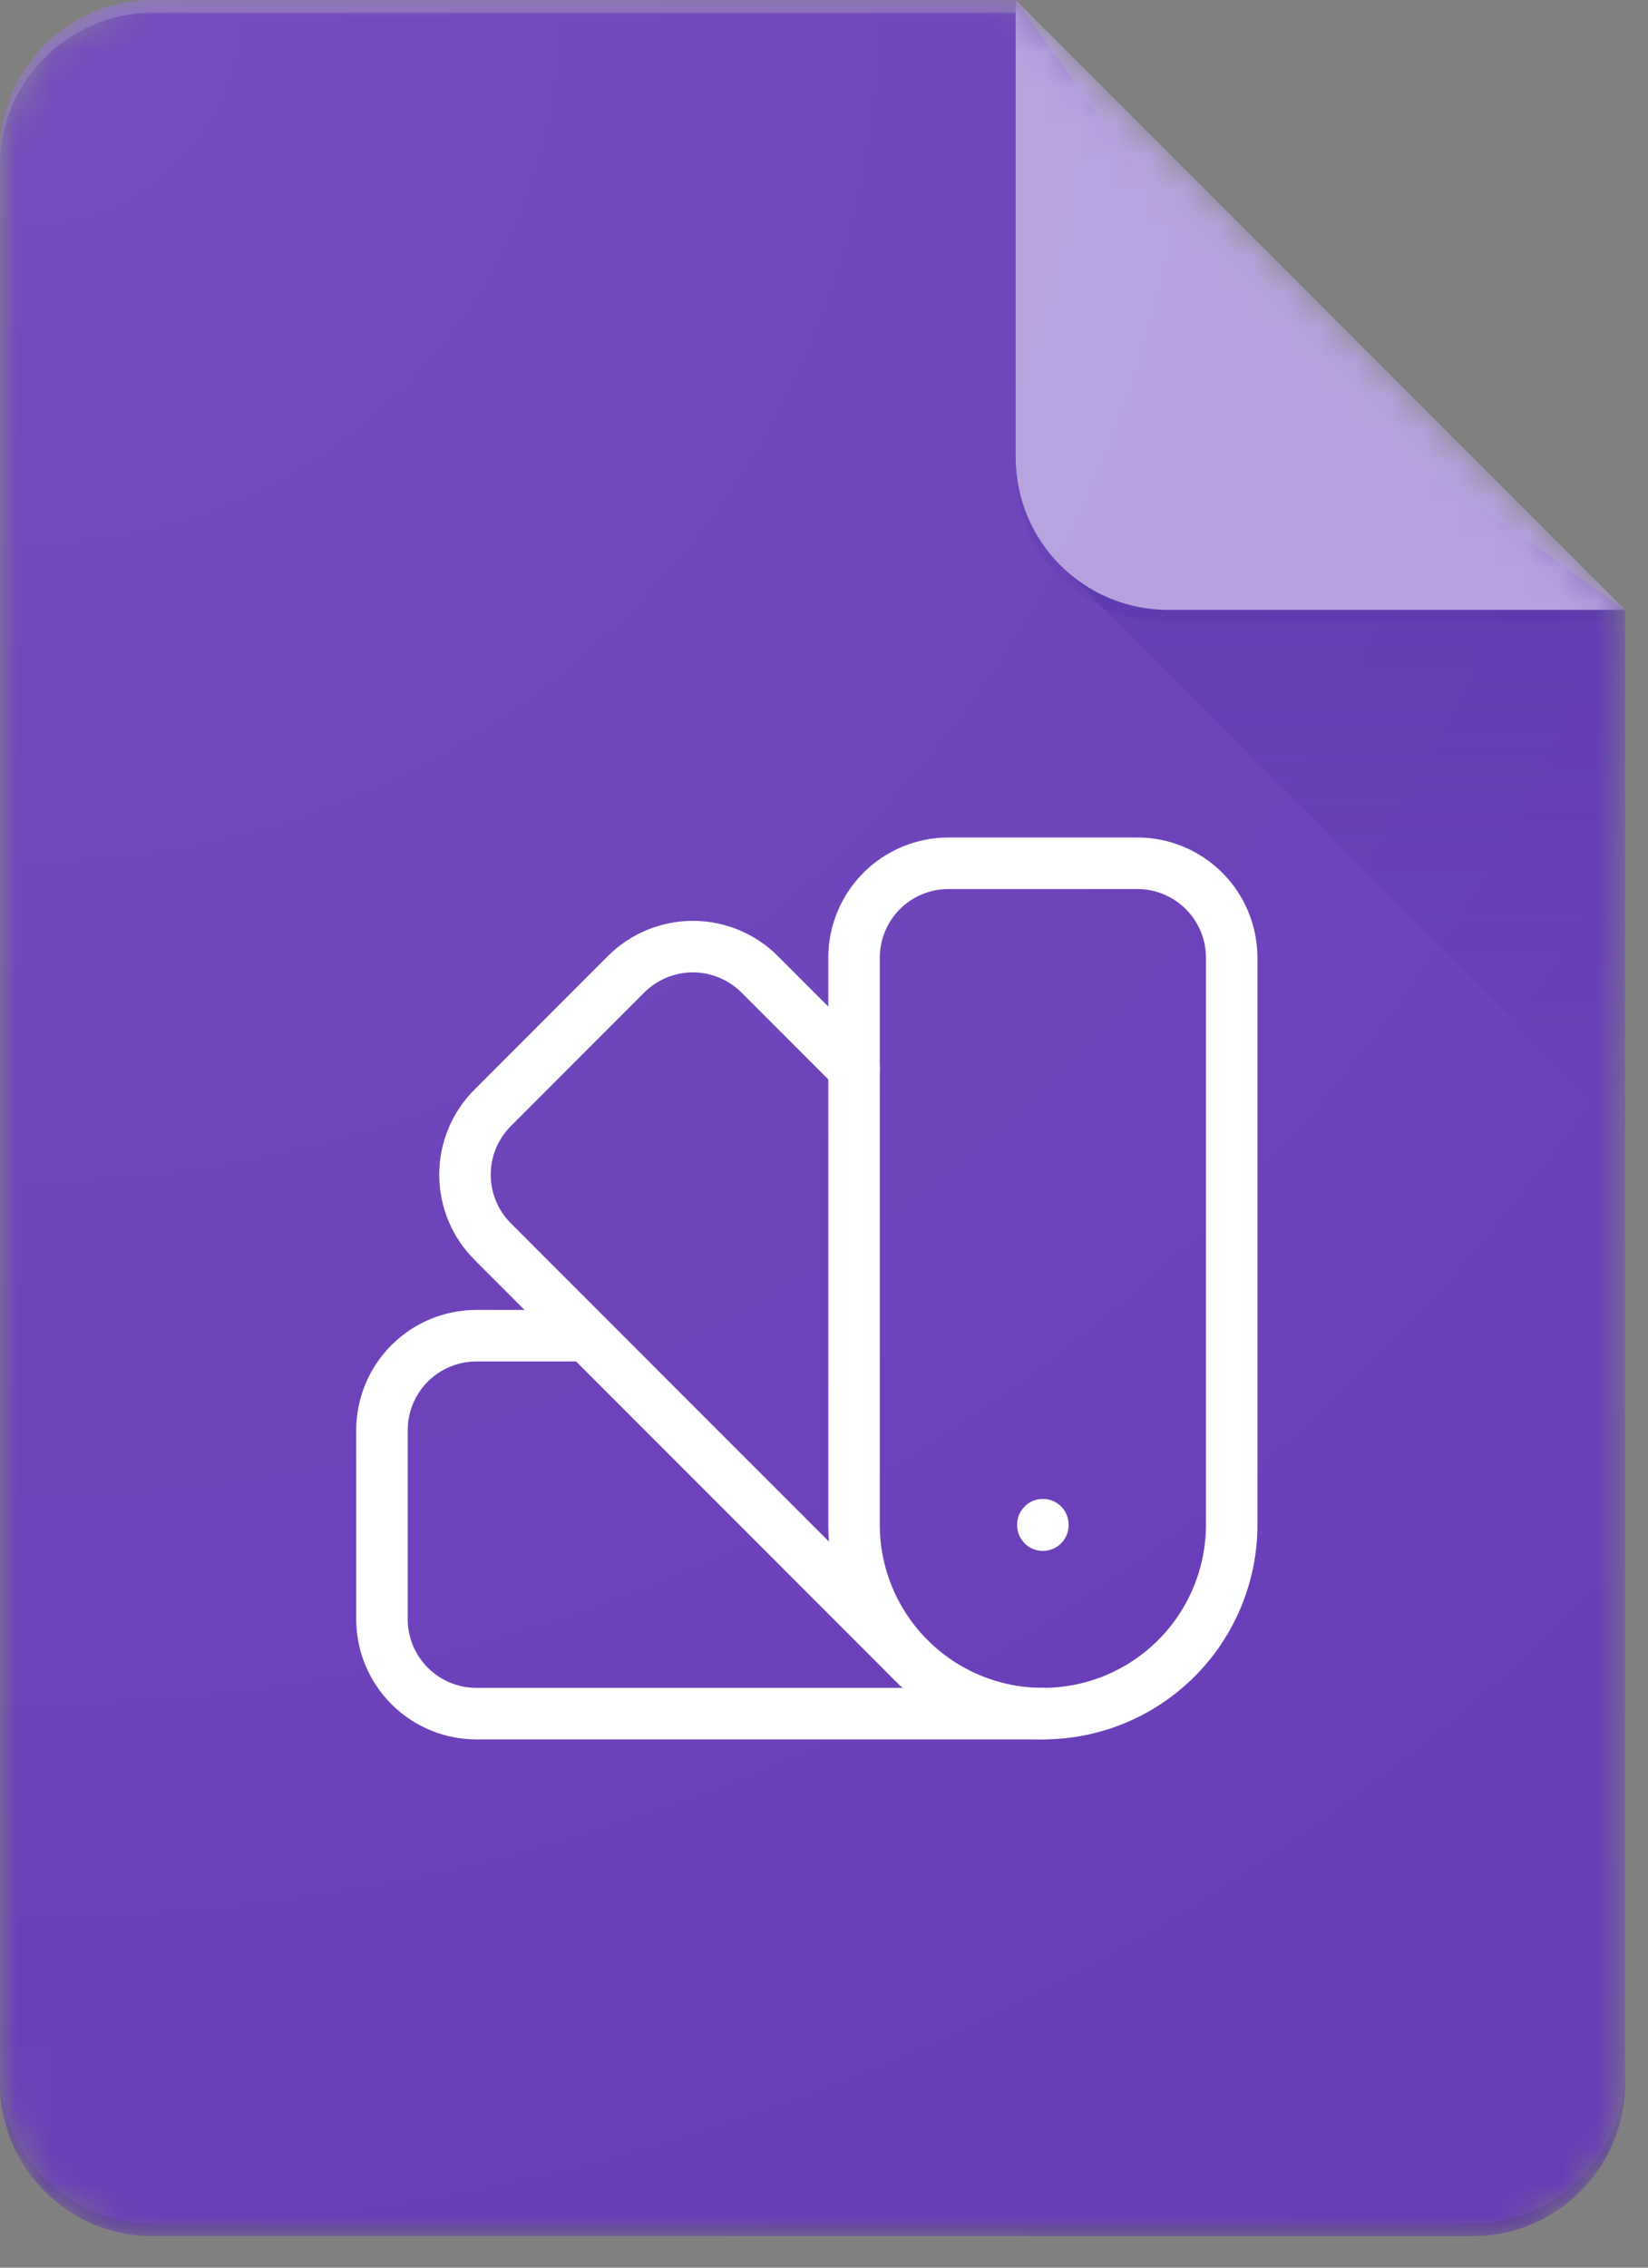
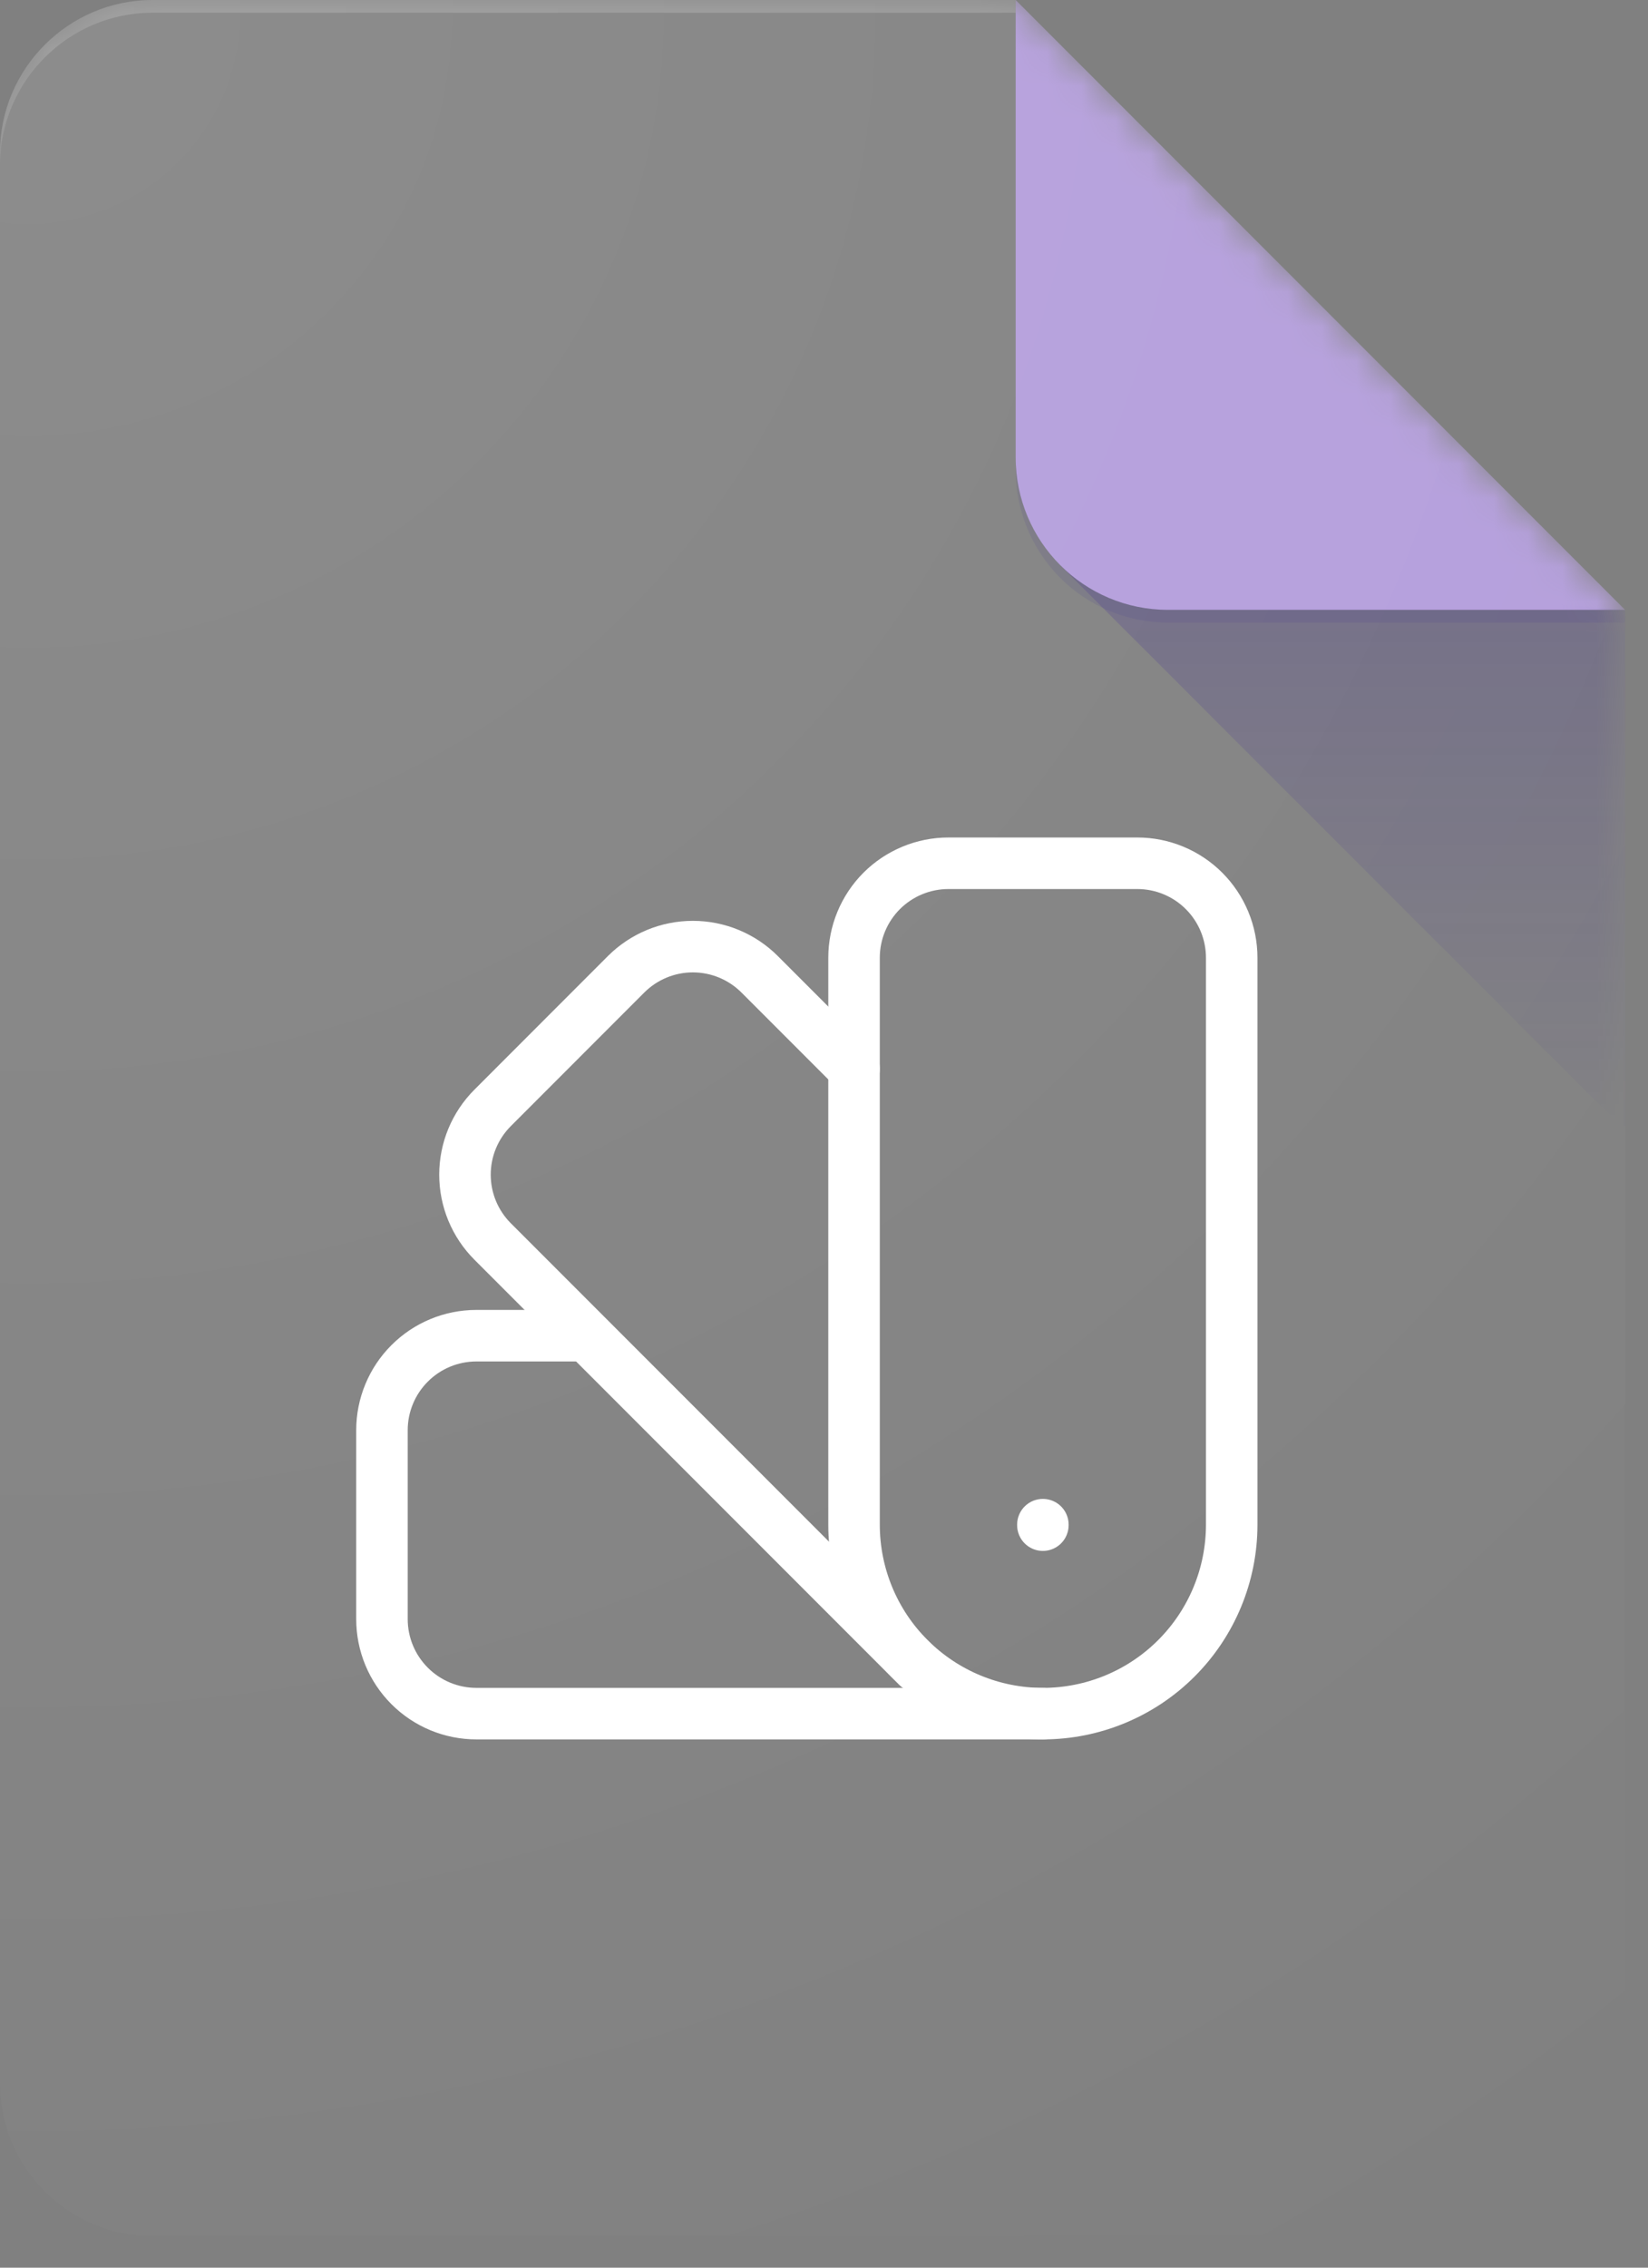
<svg xmlns="http://www.w3.org/2000/svg" width="48" height="66" viewBox="0 0 48 66" fill="none">
  <rect x="0" y="0" width="48" height="66" fill="#808080" stroke="none" />
  <mask id="mask0_1_50" style="mask-type:alpha" maskUnits="userSpaceOnUse" x="0" y="0" width="48" height="66">
    <path d="M29.583 0H4.438C1.997 0 0 1.997 0 4.438V60.646C0 63.087 1.997 65.083 4.438 65.083H42.896C45.337 65.083 47.333 63.087 47.333 60.646V17.75L29.583 0Z" fill="white" />
  </mask>
  <g mask="url(#mask0_1_50)">
-     <path d="M29.583 0H4.438C1.997 0 0 1.997 0 4.438V60.646C0 63.087 1.997 65.083 4.438 65.083H42.896C45.337 65.083 47.333 63.087 47.333 60.646V17.75L36.979 10.354L29.583 0Z" fill="#673AB7" />
-   </g>
+     </g>
  <mask id="mask1_1_50" style="mask-type:alpha" maskUnits="userSpaceOnUse" x="0" y="0" width="48" height="66">
    <path d="M29.583 0H4.438C1.997 0 0 1.997 0 4.438V60.646C0 63.087 1.997 65.083 4.438 65.083H42.896C45.337 65.083 47.333 63.087 47.333 60.646V17.75L29.583 0Z" fill="white" />
  </mask>
  <g mask="url(#mask1_1_50)">
    <path d="M30.881 16.452L47.333 32.9V17.75L30.881 16.452Z" fill="url(#paint0_linear_1_50)" />
  </g>
  <mask id="mask2_1_50" style="mask-type:alpha" maskUnits="userSpaceOnUse" x="0" y="0" width="48" height="66">
    <path d="M29.583 0H4.438C1.997 0 0 1.997 0 4.438V60.646C0 63.087 1.997 65.083 4.438 65.083H42.896C45.337 65.083 47.333 63.087 47.333 60.646V17.75L29.583 0Z" fill="white" />
  </mask>
  <g mask="url(#mask2_1_50)">
    <path d="M29.583 0V13.312C29.583 15.764 31.569 17.75 34.021 17.75H47.333L29.583 0Z" fill="#B39DDB" />
  </g>
  <mask id="mask3_1_50" style="mask-type:alpha" maskUnits="userSpaceOnUse" x="0" y="0" width="48" height="66">
    <path d="M29.583 0H4.438C1.997 0 0 1.997 0 4.438V60.646C0 63.087 1.997 65.083 4.438 65.083H42.896C45.337 65.083 47.333 63.087 47.333 60.646V17.75L29.583 0Z" fill="white" />
  </mask>
  <g mask="url(#mask3_1_50)">
    <path d="M4.438 0C1.997 0 0 1.997 0 4.438V4.807C0 2.367 1.997 0.37 4.438 0.37H29.583V0H4.438Z" fill="white" fill-opacity="0.2" />
  </g>
  <mask id="mask4_1_50" style="mask-type:alpha" maskUnits="userSpaceOnUse" x="0" y="0" width="48" height="66">
    <path d="M29.583 0H4.438C1.997 0 0 1.997 0 4.438V60.646C0 63.087 1.997 65.083 4.438 65.083H42.896C45.337 65.083 47.333 63.087 47.333 60.646V17.75L29.583 0Z" fill="white" />
  </mask>
  <g mask="url(#mask4_1_50)">
-     <path d="M42.896 64.713H4.438C1.997 64.713 0 62.717 0 60.276V60.646C0 63.087 1.997 65.083 4.438 65.083H42.896C45.337 65.083 47.333 63.087 47.333 60.646V60.276C47.333 62.717 45.337 64.713 42.896 64.713Z" fill="#393647" fill-opacity="0.2" />
-   </g>
+     </g>
  <mask id="mask5_1_50" style="mask-type:alpha" maskUnits="userSpaceOnUse" x="0" y="0" width="48" height="66">
    <path d="M29.583 0H4.438C1.997 0 0 1.997 0 4.438V60.646C0 63.087 1.997 65.083 4.438 65.083H42.896C45.337 65.083 47.333 63.087 47.333 60.646V17.75L29.583 0Z" fill="white" />
  </mask>
  <g mask="url(#mask5_1_50)">
    <path d="M34.021 17.75C31.569 17.75 29.583 15.764 29.583 13.312V13.682C29.583 16.134 31.569 18.12 34.021 18.12H47.333V17.75H34.021Z" fill="#311B92" fill-opacity="0.1" />
  </g>
  <path d="M29.583 0H4.438C1.997 0 0 1.997 0 4.438V60.646C0 63.087 1.997 65.083 4.438 65.083H42.896C45.337 65.083 47.333 63.087 47.333 60.646V17.75L29.583 0Z" fill="url(#paint1_radial_1_50)" />
  <g clip-path="url(#clip0_1_50)">
    <path d="M33.125 25.125H27.625C26.896 25.125 26.196 25.415 25.68 25.93C25.165 26.446 24.875 27.146 24.875 27.875V44.375C24.875 45.834 25.454 47.233 26.486 48.264C27.517 49.295 28.916 49.875 30.375 49.875C31.834 49.875 33.233 49.295 34.264 48.264C35.295 47.233 35.875 45.834 35.875 44.375V27.875C35.875 27.146 35.585 26.446 35.069 25.93C34.554 25.415 33.854 25.125 33.125 25.125Z" stroke="white" stroke-width="1.5" stroke-linecap="round" stroke-linejoin="round" />
    <path d="M24.875 31.106L22.125 28.356C21.609 27.841 20.91 27.551 20.181 27.551C19.451 27.551 18.752 27.841 18.236 28.356L14.348 32.245C13.832 32.761 13.543 33.46 13.543 34.189C13.543 34.918 13.832 35.617 14.348 36.133L26.723 48.508" stroke="white" stroke-width="1.5" stroke-linecap="round" stroke-linejoin="round" />
    <path d="M17.038 38.875H13.875C13.146 38.875 12.446 39.165 11.931 39.681C11.415 40.196 11.125 40.896 11.125 41.625V47.125C11.125 47.854 11.415 48.554 11.931 49.069C12.446 49.585 13.146 49.875 13.875 49.875H30.375" stroke="white" stroke-width="1.5" stroke-linecap="round" stroke-linejoin="round" />
    <path d="M30.375 44.375V44.389" stroke="white" stroke-width="1.5" stroke-linecap="round" stroke-linejoin="round" />
  </g>
  <defs>
    <linearGradient id="paint0_linear_1_50" x1="39.108" y1="17.864" x2="39.108" y2="32.903" gradientUnits="userSpaceOnUse">
      <stop stop-color="#311B92" stop-opacity="0.2" />
      <stop offset="1" stop-color="#311B92" stop-opacity="0.02" />
    </linearGradient>
    <radialGradient id="paint1_radial_1_50" cx="0" cy="0" r="1" gradientUnits="userSpaceOnUse" gradientTransform="translate(1.5 1.294) scale(76.324 76.324)">
      <stop stop-color="white" stop-opacity="0.1" />
      <stop offset="1" stop-color="white" stop-opacity="0" />
    </radialGradient>
    <clipPath id="clip0_1_50">
      <rect width="33" height="33" fill="white" transform="translate(7 21)" />
    </clipPath>
  </defs>
</svg>